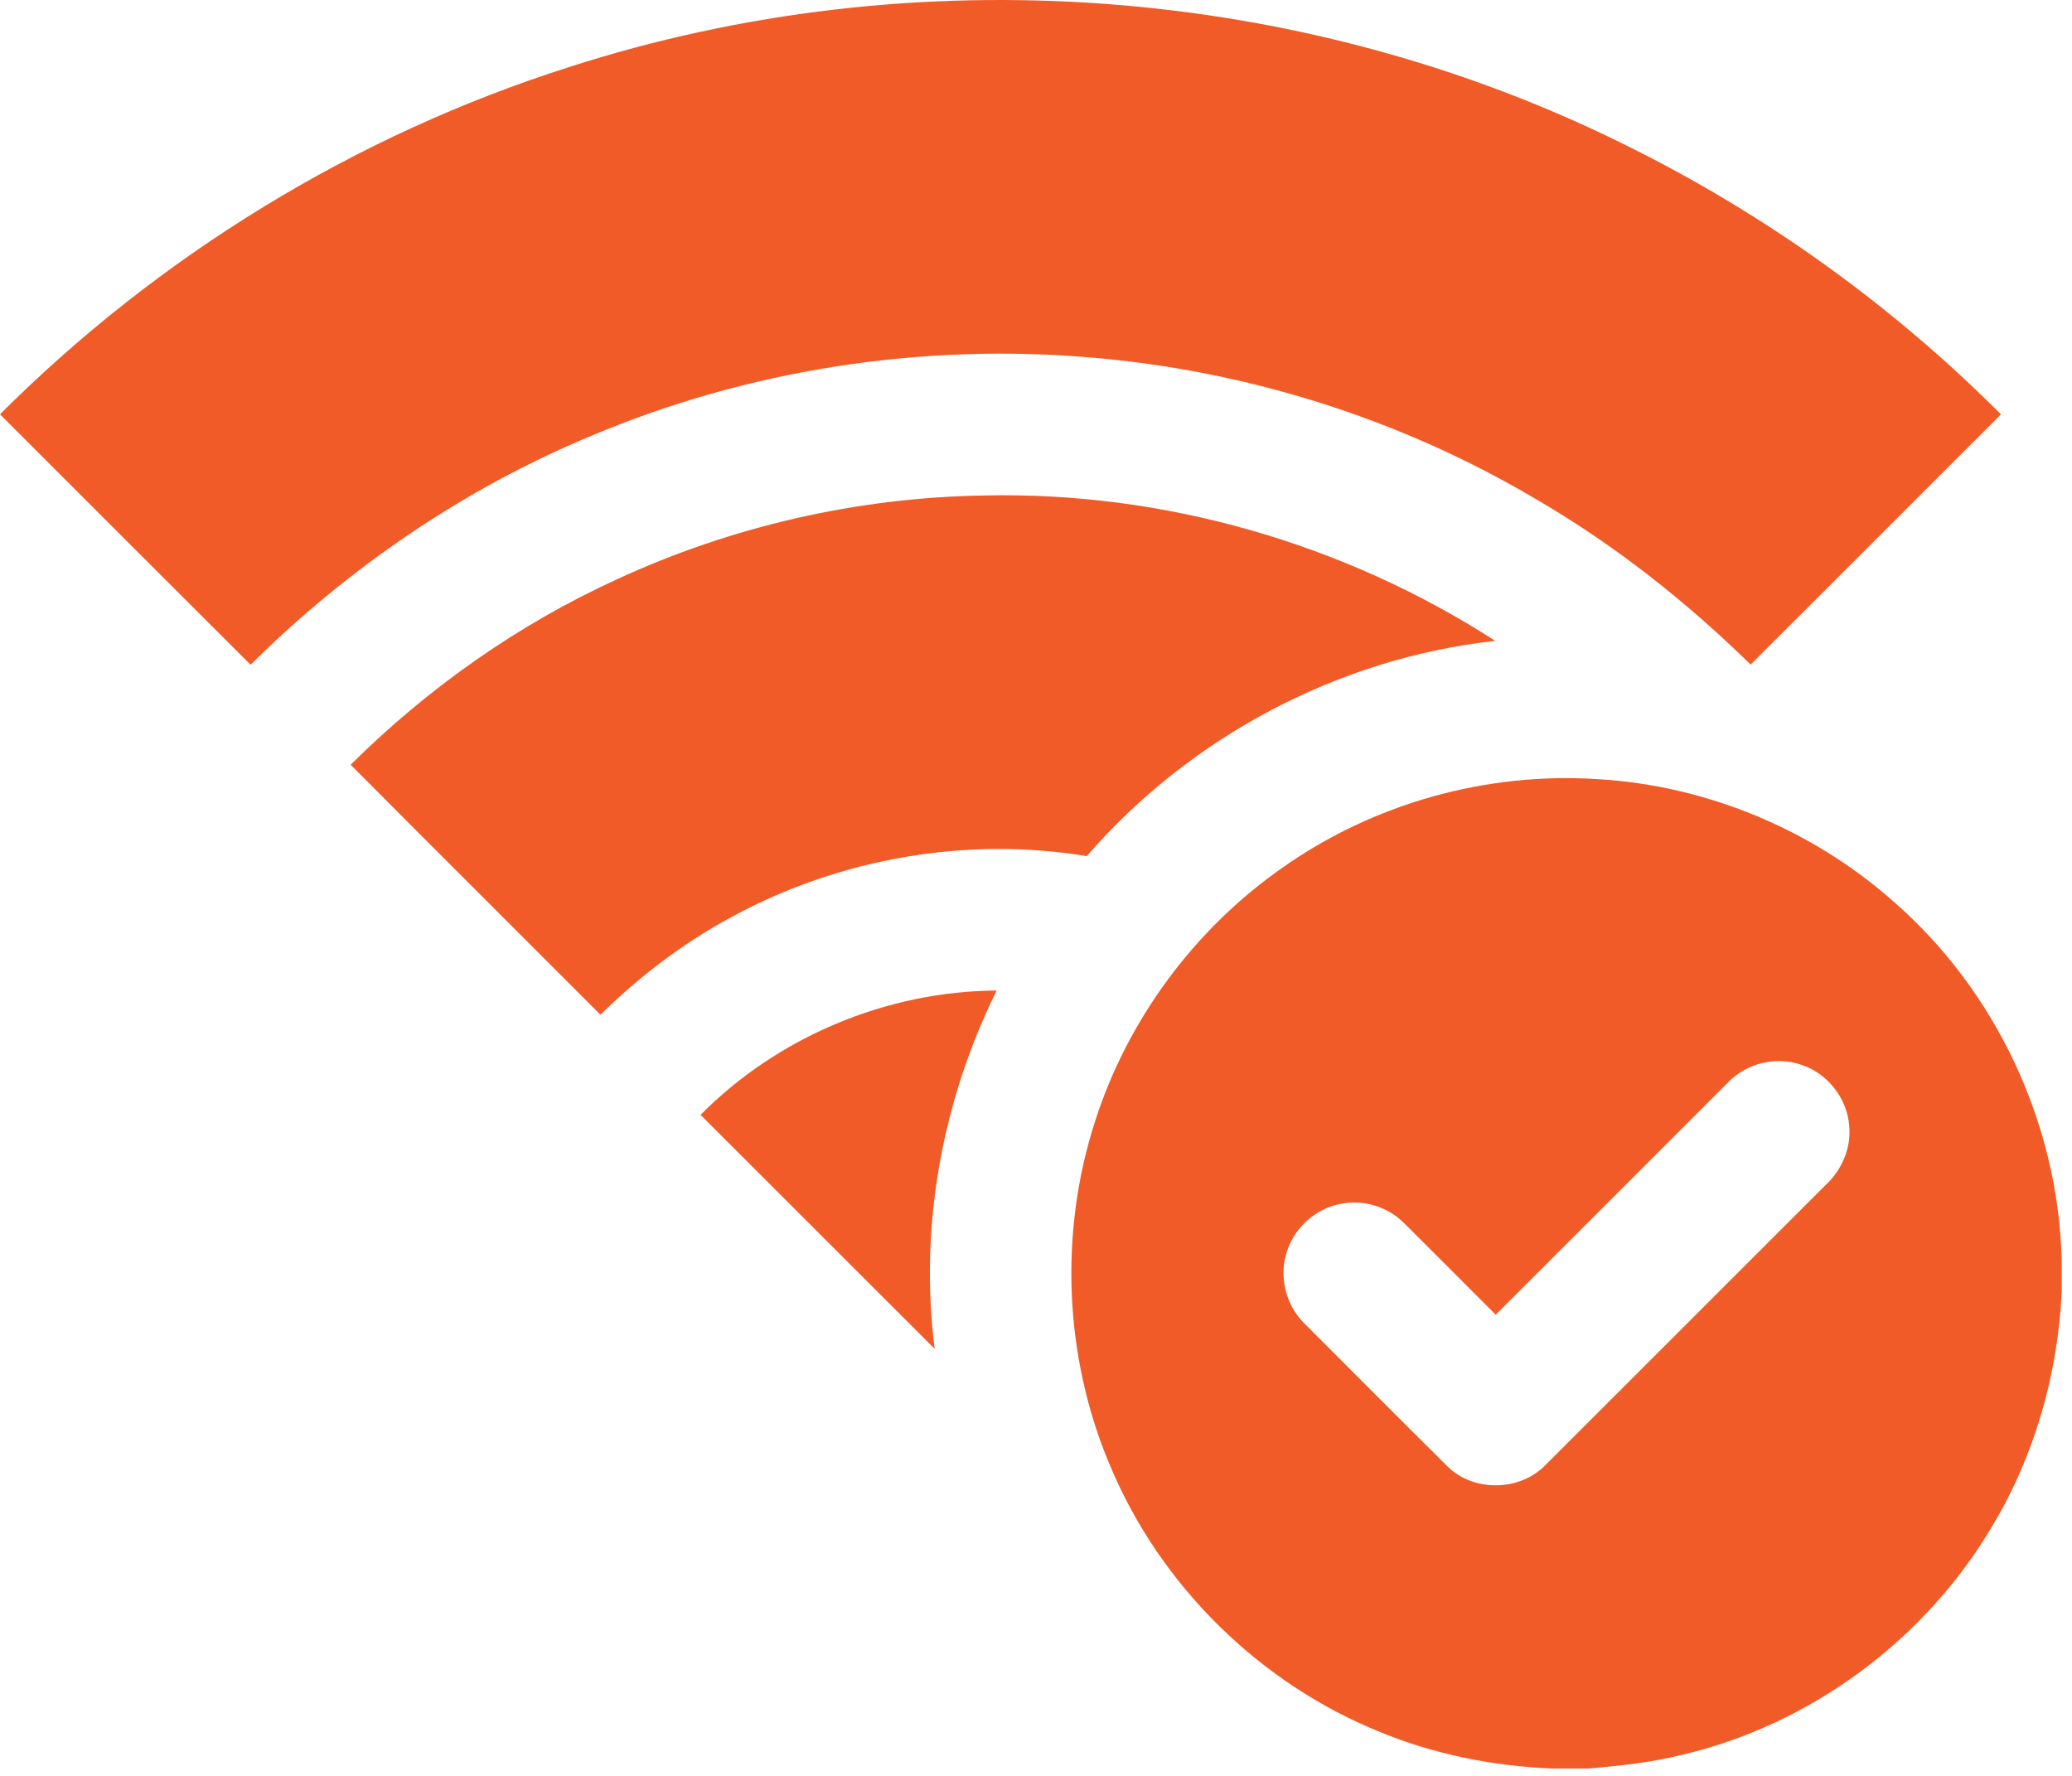
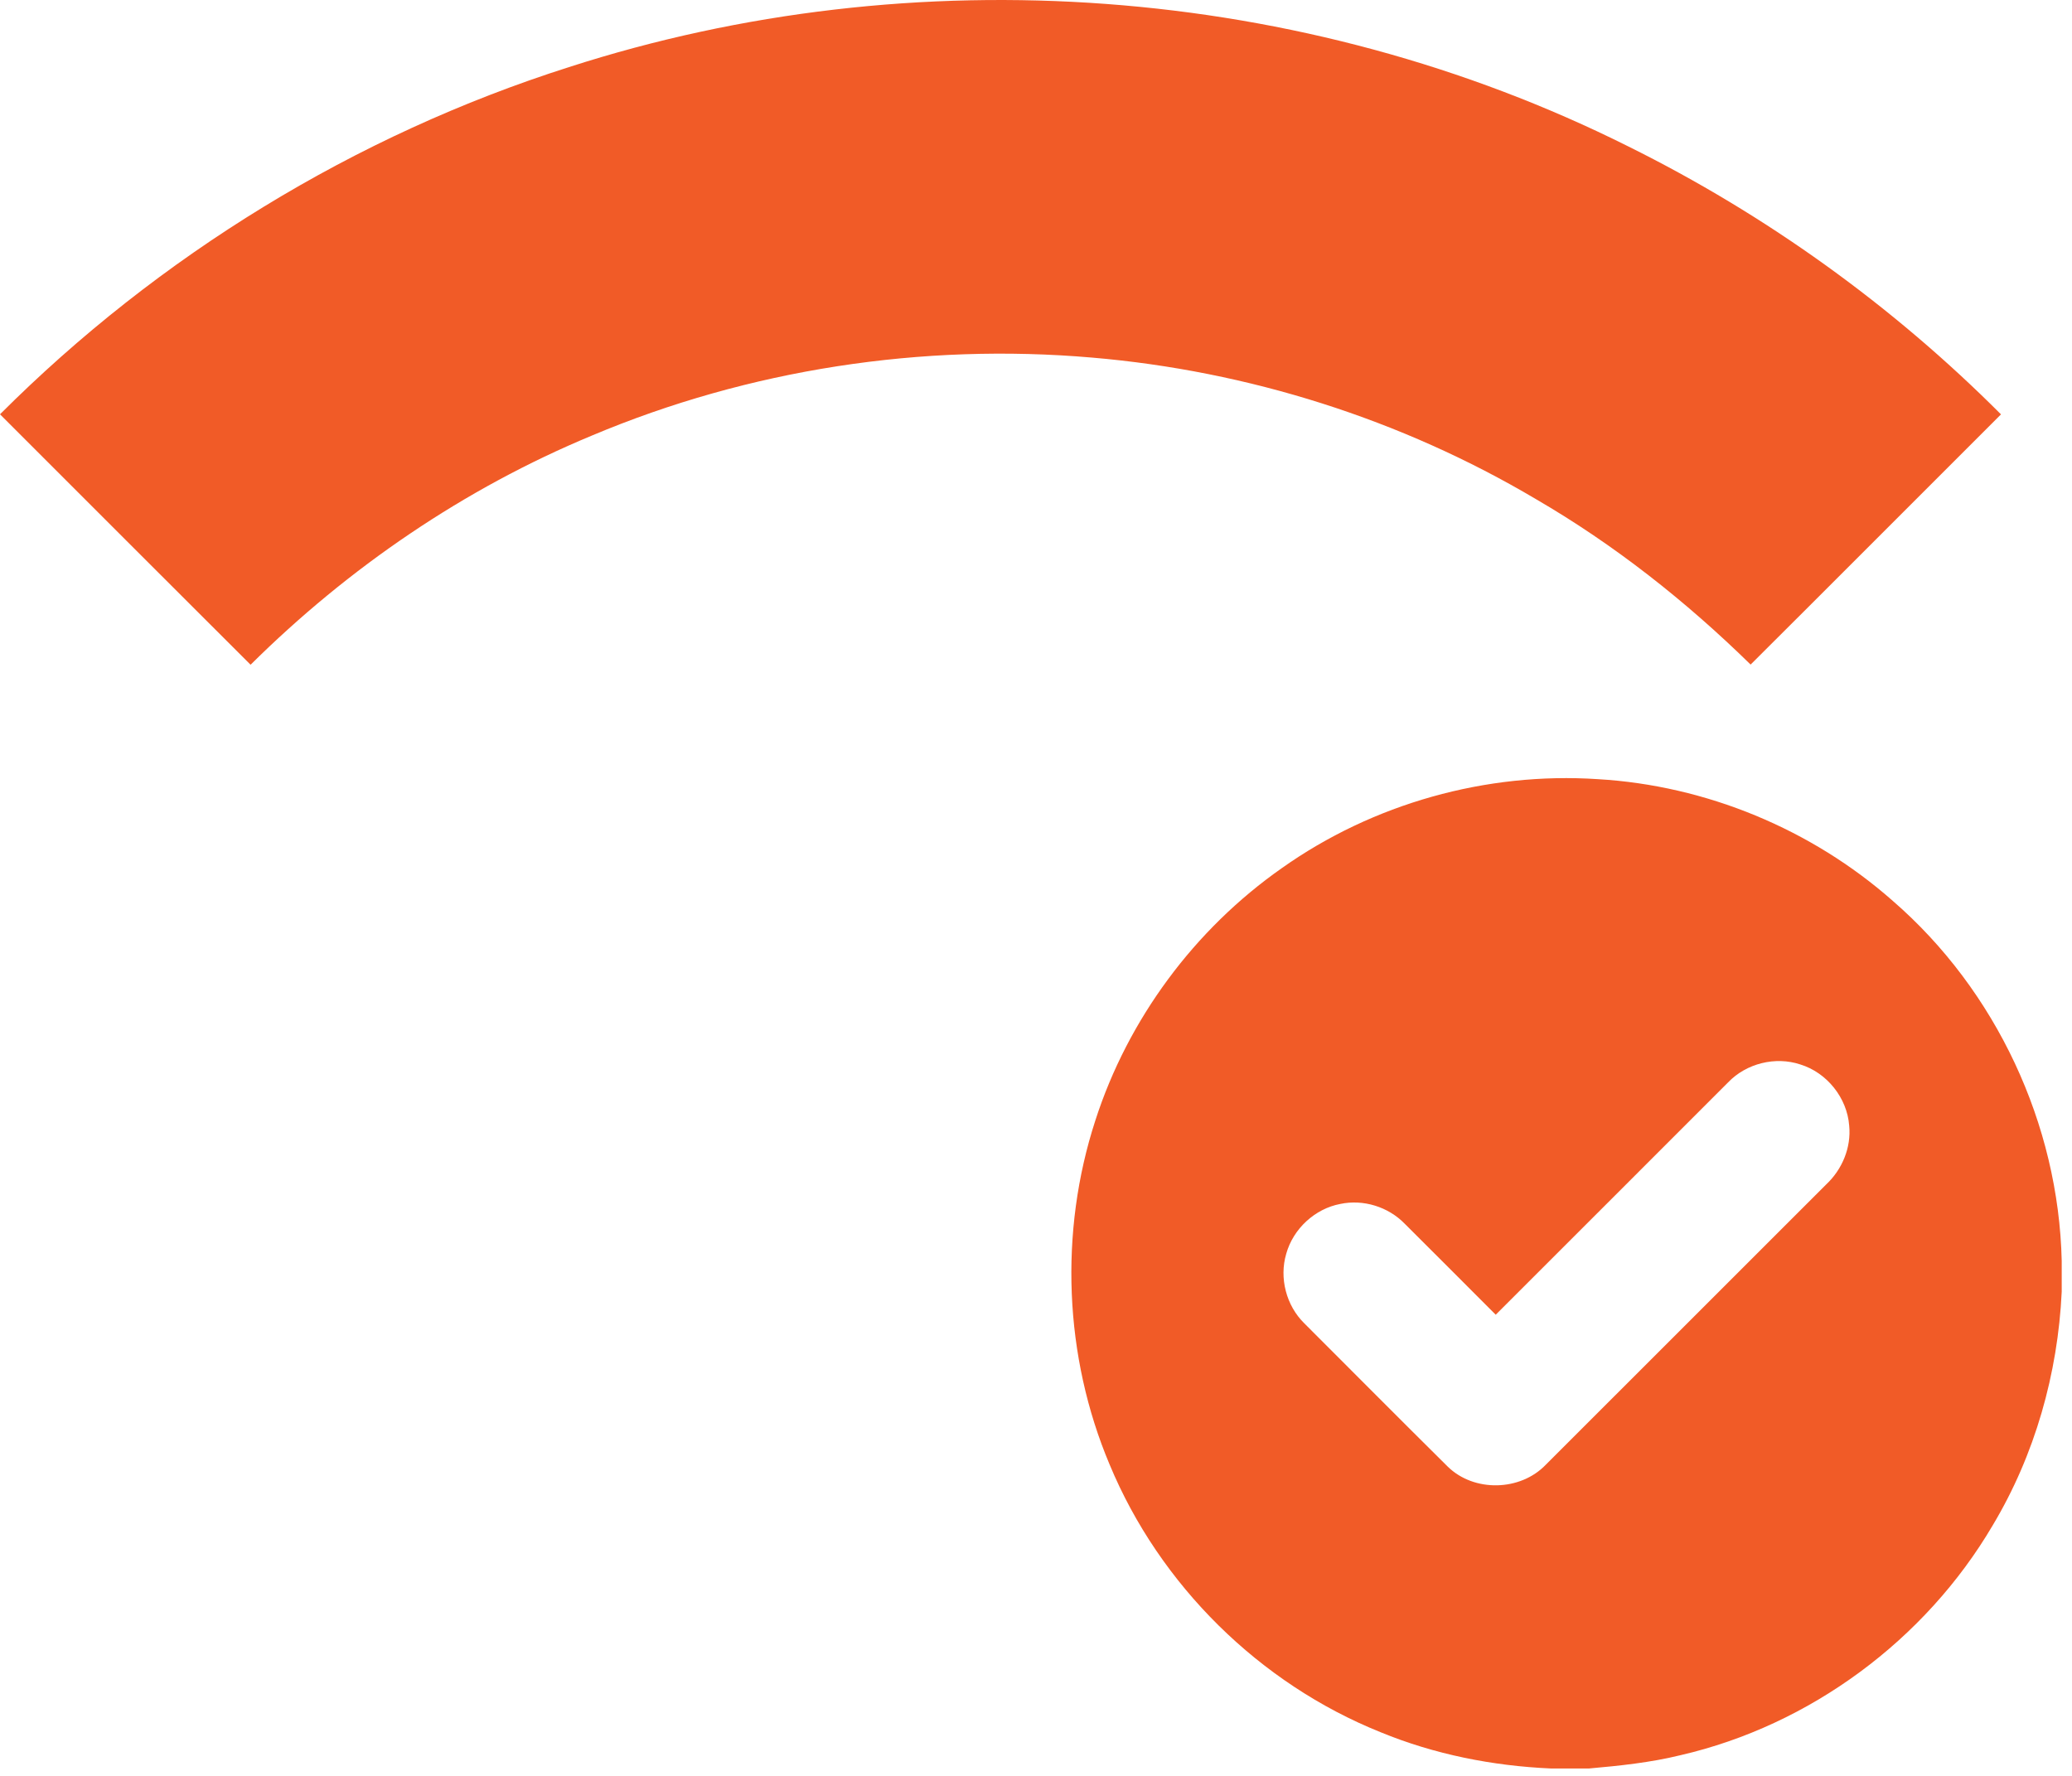
<svg xmlns="http://www.w3.org/2000/svg" width="112" height="96" viewBox="0 0 112 96" fill="none">
  <path d="M30.754 3.628C49.432 -2.402 70.435 -0.874 88 7.907C95.45 11.598 102.291 16.514 108.162 22.4C103.647 26.906 99.147 31.426 94.628 35.925C91.132 32.501 87.265 29.447 83.032 26.987C75.747 22.667 67.468 20.05 59.034 19.331C49.852 18.535 40.479 19.969 31.984 23.55C25.098 26.409 18.833 30.689 13.545 35.934C9.023 31.428 4.517 26.906 0 22.396C8.573 13.823 19.196 7.305 30.754 3.628Z" fill="#F15B27" />
-   <path d="M33.313 31.332C39.524 28.453 46.343 26.893 53.188 26.785C62.913 26.564 72.655 29.376 80.825 34.644C72.346 35.574 64.324 39.84 58.745 46.28C52.233 45.204 45.397 46.401 39.6 49.54C36.976 50.949 34.577 52.762 32.457 54.853C27.96 50.344 23.442 45.854 18.954 41.339C23.117 37.209 27.978 33.774 33.313 31.332Z" fill="#F15B27" />
  <path d="M69.281 46.934C74.204 43.441 80.341 41.72 86.364 42.119C92.217 42.459 97.919 44.821 102.313 48.7C107.897 53.539 111.276 60.775 111.444 68.162V69.829C111.234 74.257 109.995 78.647 107.714 82.456C104.072 88.652 97.839 93.267 90.832 94.883C89.212 95.28 87.549 95.454 85.891 95.6H83.832C80.681 95.461 77.544 94.84 74.625 93.639C68.082 91.011 62.686 85.683 59.98 79.171C57.515 73.325 57.246 66.596 59.209 60.566C60.972 55.09 64.573 50.234 69.281 46.934ZM93.413 58.509C89.223 62.695 85.042 66.888 80.85 71.071C79.203 69.428 77.569 67.777 75.92 66.141C75.035 65.236 73.691 64.819 72.451 65.082C71.076 65.339 69.904 66.426 69.527 67.773C69.137 69.086 69.527 70.582 70.506 71.539C73.088 74.121 75.662 76.711 78.255 79.281C79.678 80.675 82.178 80.616 83.554 79.182C88.611 74.138 93.653 69.077 98.71 64.031C99.575 63.224 100.075 62.032 99.956 60.846C99.842 59.345 98.751 57.983 97.312 57.541C95.965 57.093 94.395 57.485 93.413 58.509Z" fill="#F15B27" />
-   <path d="M37.868 60.266C42.051 56.042 47.931 53.582 53.874 53.546C50.927 59.502 49.677 66.312 50.524 72.917C46.304 68.703 42.09 64.483 37.868 60.266Z" fill="#F15B27" />
</svg>